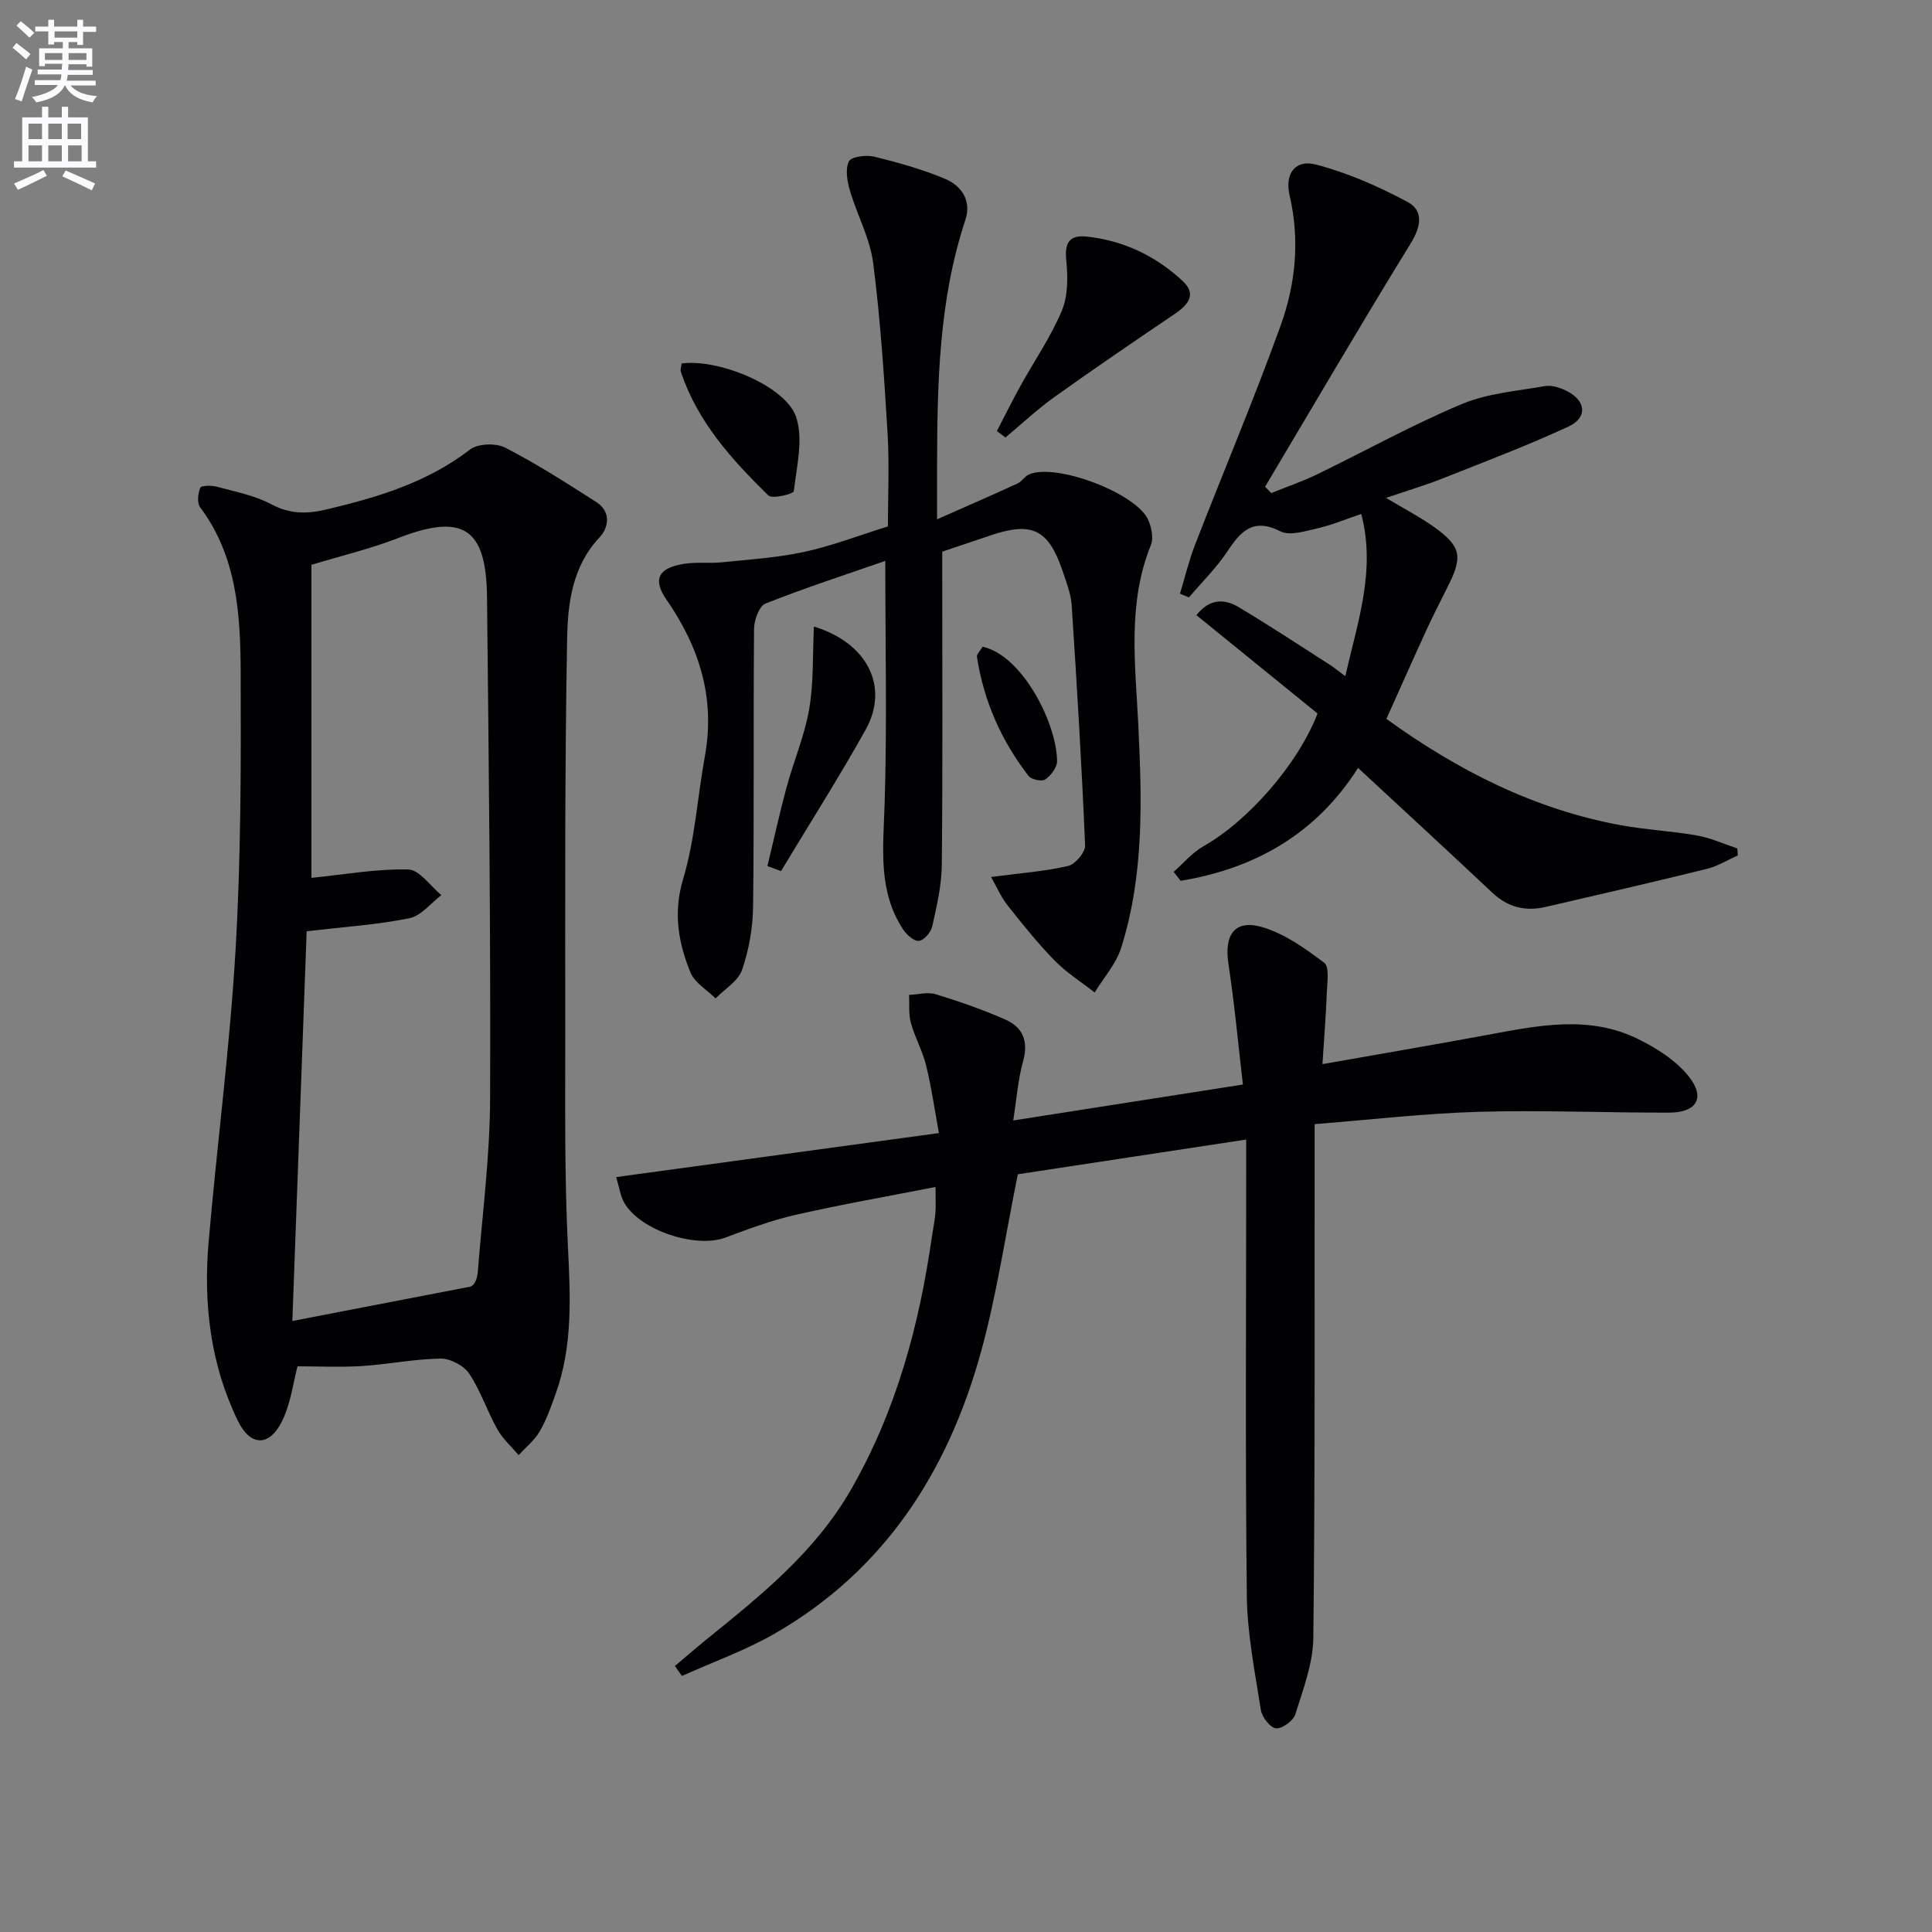
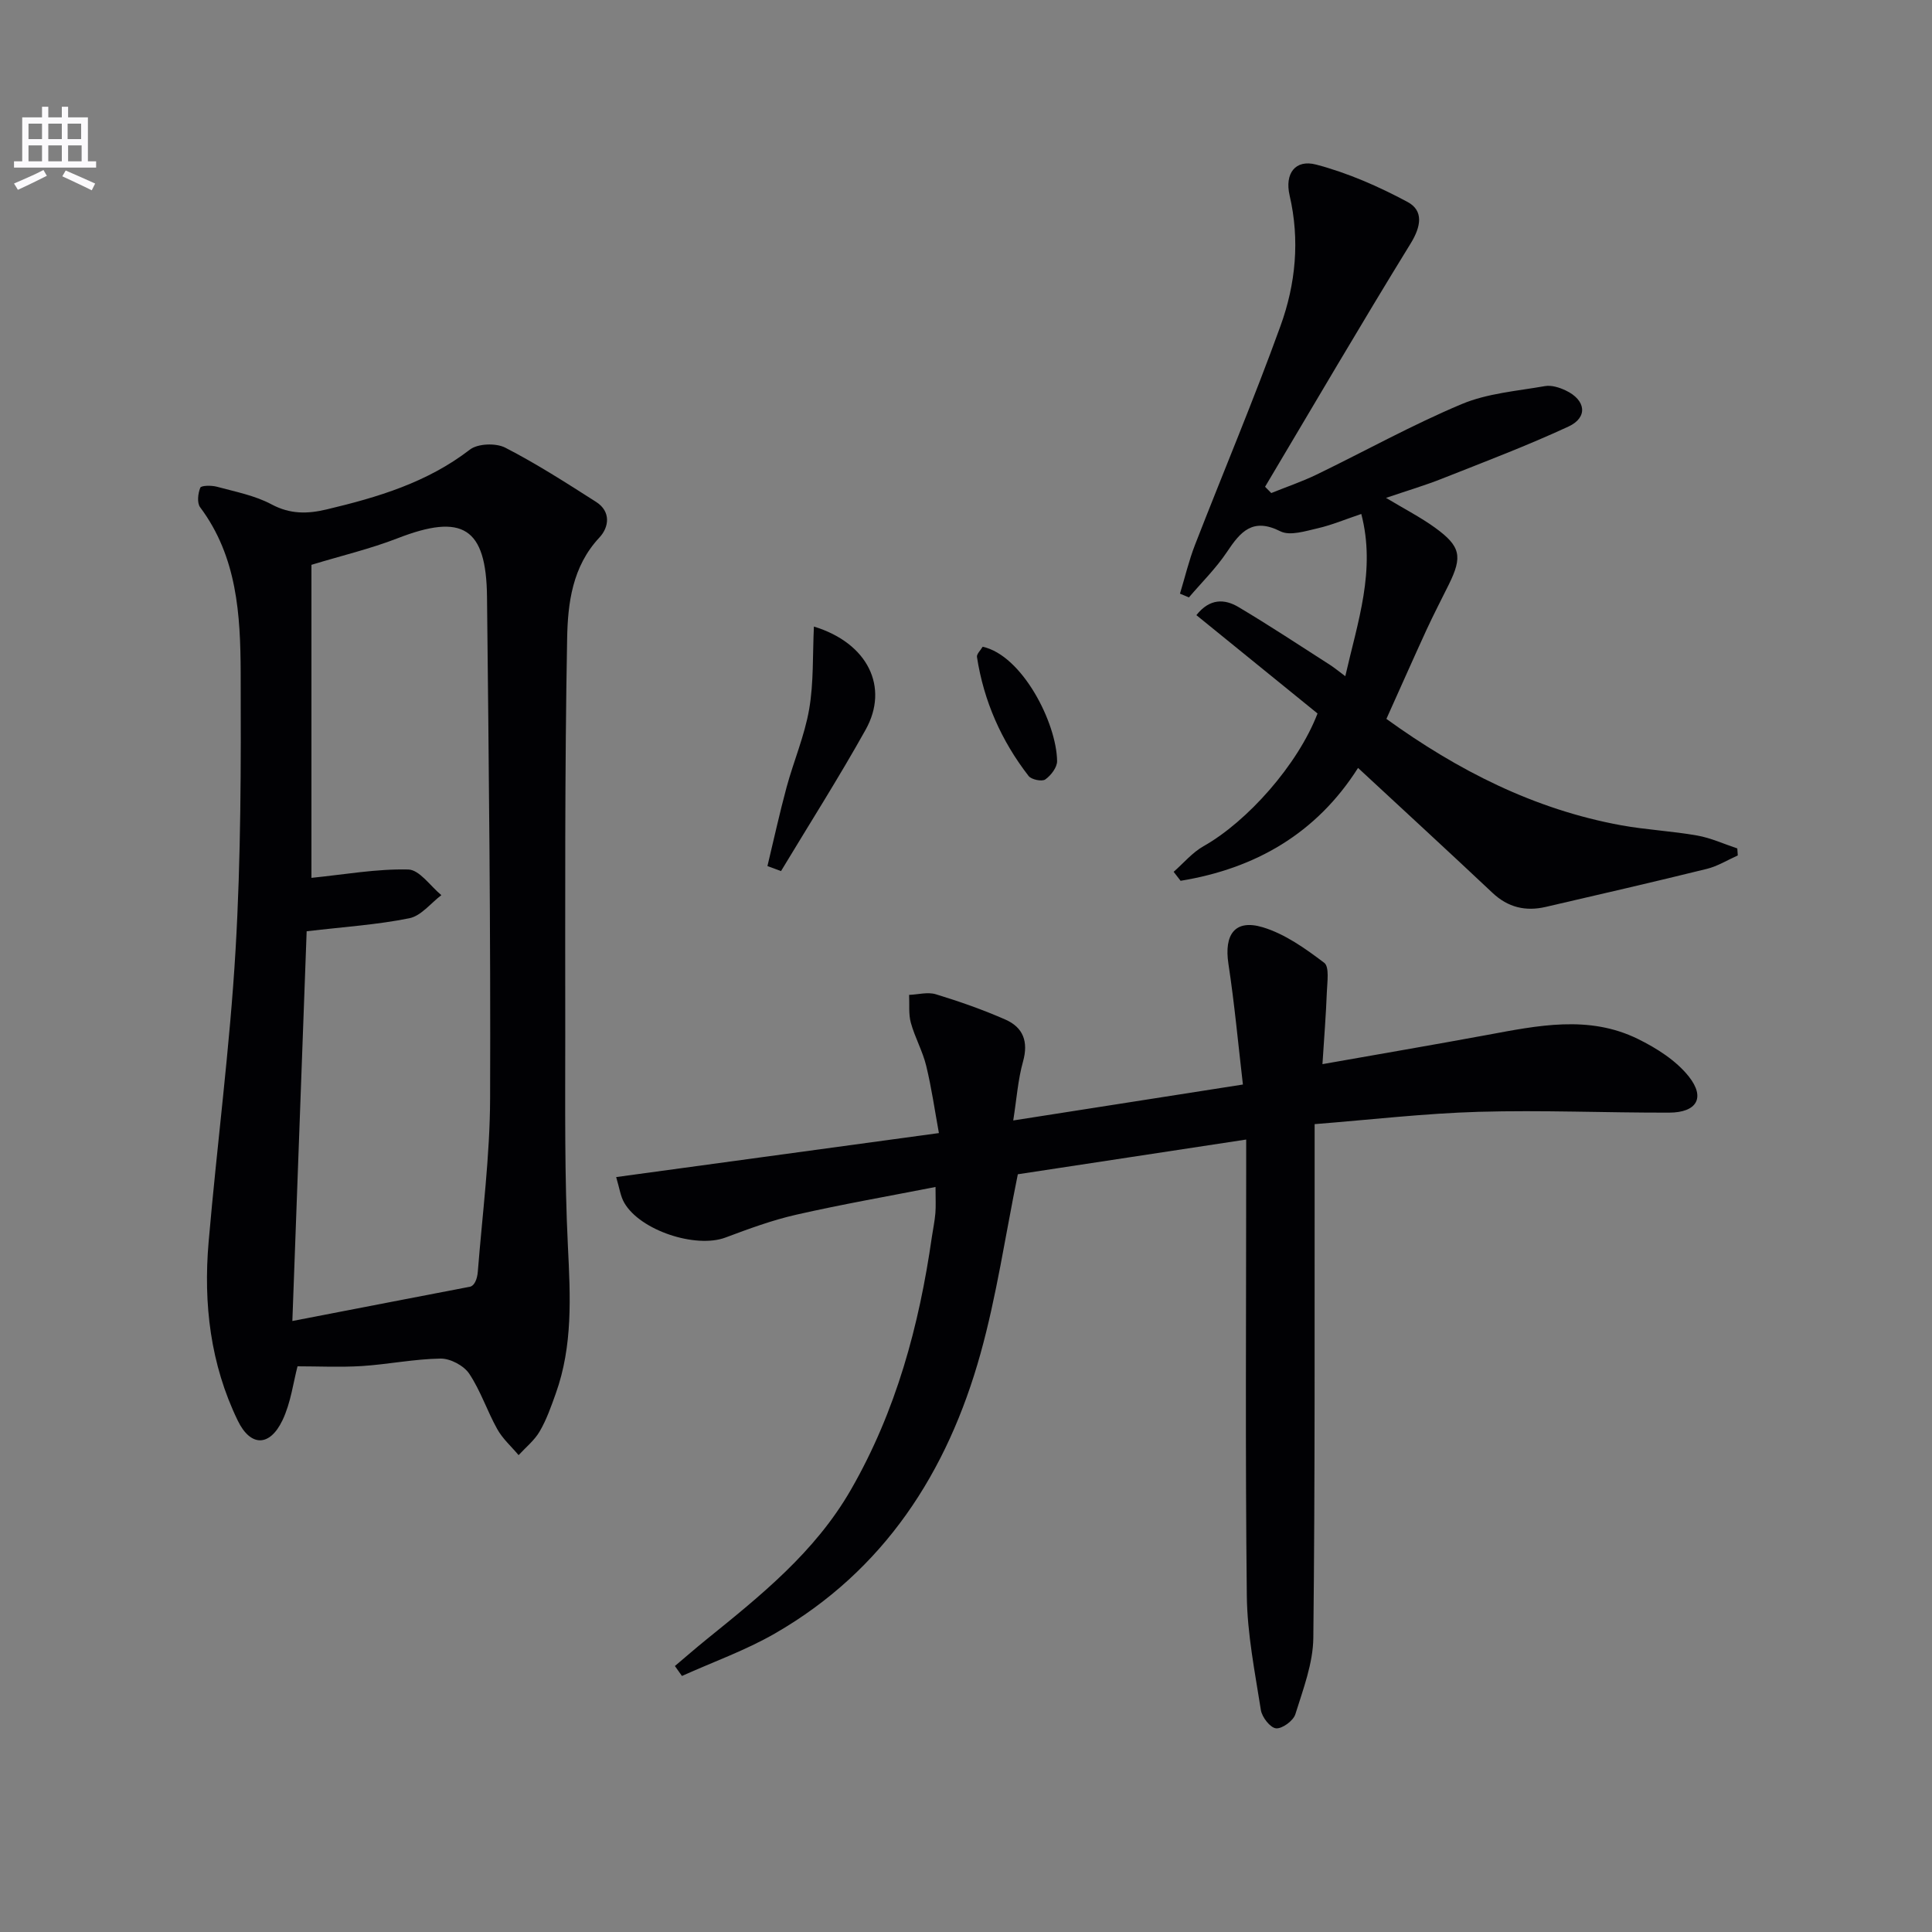
<svg xmlns="http://www.w3.org/2000/svg" enable-background="new 0 0 400 400" viewBox="0 0 400 400">
  <rect x="0" y="0" width="400" height="400" fill="#808080" stroke="none" />
-   <path d="m2.6 9.9.8-1c.9.7 1.9 1.4 2.9 2.3l-.9 1.1c-1.1-1-2-1.8-2.8-2.4zm.5 10.6c.9-2.1 1.6-4.3 2.3-6.7.4.2.8.4 1.3.6-.7 2.1-1.5 4.3-2.2 6.6zm.3-15.2.9-.9c1 .8 2 1.6 2.8 2.4l-1 1c-.9-.9-1.8-1.7-2.7-2.5zm12.6-1.2h1.2v1.4h2.7v1.1h-2.7v2.7h-1.2v-.6h-1.8v1.3h4.9v3.8h-1.2v-.5h-3.7c0 .4-.1.9-.1 1.2h5.1v1h-5.2c0 .5-.1.9-.2 1.2h6v1h-5.2c1.1 1.3 2.9 2 5.5 2.2-.4.4-.7.8-.9 1.3-2.9-.5-4.8-1.6-5.7-3.5h-.1c-.8 1.7-2.7 2.9-5.9 3.5-.2-.4-.6-.8-.9-1.1 2.8-.6 4.6-1.4 5.4-2.5h-4.8v-1h5.3c.1-.3.2-.7.2-1.2h-4.9v-1h5c0-.4 0-.8.1-1.2h-3.6v.5h-1.2v-3.7h4.9v-1.3h-1.8v.5h-1.2v-2.7h-2.7v-1h2.7v-1.4h1.2v1.4h4.8zm-6.7 8.3h3.6c0-.4 0-.9 0-1.4h-3.6zm1.9-4.6h4.8v-1.3h-4.7v1.3zm6.7 3.2h-3.7v1.4h3.7z" fill="#fbfafc" />
  <path d="m8.7 22.1h1.3v2.2h2.8v-2.2h1.3v2.2h4.1v9.1h1.7v1.3h-17v-1.3h1.7v-9.1h4.1zm.3 13.1.7 1.2c-1.8.9-3.8 1.9-6 2.9-.2-.4-.5-.8-.8-1.3 2.3-1 4.4-1.9 6.1-2.8zm-3.1-6.4h2.8v-3.2h-2.8zm0 4.6h2.8v-3.3h-2.8zm4.1-4.6h2.8v-3.2h-2.8zm0 4.6h2.8v-3.3h-2.8zm3.6 1.9c2.1.9 4.1 1.8 6.1 2.7l-.7 1.4c-2.2-1.1-4.2-2-6.1-2.9zm3.2-9.7h-2.8v3.2h2.8zm-2.7 7.8h2.8v-3.3h-2.8z" fill="#fbfafc" />
  <g fill="#010104">
    <path d="m61.6 282.88c-.87 3.29-1.38 7.53-3.12 11.18-2.65 5.52-6.62 5.5-9.26.05-5.66-11.67-7.13-24.19-6.03-36.95 1.74-20.18 4.4-40.3 5.58-60.5 1.12-19.09 1.13-38.27 1.06-57.4-.05-11.95-.72-23.98-8.39-34.23-.68-.9-.46-2.87.03-4.06.19-.47 2.32-.5 3.43-.2 3.83 1.04 7.87 1.81 11.31 3.65 3.86 2.06 7.43 2 11.42 1.05 10.56-2.51 20.81-5.56 29.65-12.38 1.64-1.27 5.39-1.4 7.32-.41 6.48 3.33 12.65 7.3 18.81 11.23 3.12 1.99 2.7 5.23.69 7.38-5.62 6-6.55 13.61-6.68 20.92-.51 27.44-.39 54.9-.39 82.35 0 14.49-.16 29.01.55 43.47.51 10.37 1.04 20.58-2.53 30.53-.95 2.66-1.9 5.37-3.31 7.79-1.08 1.86-2.88 3.3-4.37 4.92-1.49-1.78-3.3-3.38-4.41-5.37-2.1-3.75-3.45-7.96-5.82-11.5-1.12-1.67-3.91-3.15-5.92-3.12-5.45.08-10.88 1.2-16.34 1.55-4.49.27-9 .05-13.28.05zm2.88-165.94v64.81c6.87-.69 13.48-1.89 20.05-1.73 2.33.06 4.57 3.44 6.85 5.31-2.2 1.66-4.19 4.29-6.62 4.78-6.62 1.34-13.43 1.78-21.27 2.7-.97 26.45-1.95 53.08-2.96 80.69 7.94-1.53 14.42-2.79 20.9-4.04 5.21-1 10.42-2 15.63-3.01 1.16-.08 1.75-1.62 1.87-3.2.94-11.92 2.5-23.85 2.54-35.77.13-34.64-.27-69.28-.64-103.92-.15-14.38-5.09-17.34-18.53-12.11-5.64 2.19-11.58 3.59-17.82 5.49z" />
    <path d="m127.57 243.7c22.34-3.05 44.03-6 66.82-9.11-.86-4.71-1.52-9.38-2.63-13.93-.74-3.05-2.35-5.88-3.18-8.91-.5-1.82-.26-3.84-.36-5.77 1.85-.07 3.85-.64 5.53-.13 4.89 1.49 9.74 3.19 14.42 5.25 3.66 1.61 4.79 4.55 3.64 8.67-1.05 3.74-1.32 7.7-2.03 12.21 15.95-2.49 31.12-4.87 47.55-7.44-.98-8.4-1.74-16.74-3-25-.92-6.07 1.35-9.29 7.11-7.56 4.59 1.38 8.83 4.41 12.73 7.36 1.09.83.62 3.98.54 6.05-.18 4.77-.57 9.53-.91 14.93 11.9-2.1 22.99-4 34.06-6.04 10.49-1.94 21.05-4.18 31.22.81 3.9 1.91 7.93 4.47 10.57 7.79 3.5 4.42 1.62 7.46-4.06 7.48-13.16.03-26.33-.55-39.48-.17-11.22.33-22.41 1.64-33.93 2.55v6.87c-.03 33.16.1 66.33-.27 99.49-.06 5.3-2.11 10.64-3.72 15.81-.42 1.35-2.72 3.04-4 2.92-1.2-.11-2.91-2.31-3.14-3.78-1.23-7.85-2.82-15.76-2.91-23.66-.33-29.49-.13-59-.13-88.49 0-1.8 0-3.59 0-5.97-16.4 2.49-32.23 4.9-47.28 7.19-2.61 12.82-4.4 25.18-7.72 37.11-6.83 24.56-19.95 44.94-42.58 57.97-6.08 3.5-12.81 5.89-19.24 8.79-.49-.69-.97-1.37-1.46-2.06 2.15-1.81 4.26-3.66 6.45-5.43 11.27-9.12 22.53-18.1 29.98-31.05 9.38-16.31 14.13-33.95 16.77-52.34.24-1.64.59-3.27.73-4.92.12-1.46.03-2.93.03-5.44-9.84 1.93-19.39 3.59-28.83 5.74-4.99 1.13-9.86 2.93-14.66 4.73-6.14 2.3-17.66-1.45-20.96-7.21-.78-1.35-.98-3-1.67-5.31z" />
-     <path d="m205.19 181.57c6.23-.82 11.19-1.17 15.97-2.29 1.47-.34 3.56-2.83 3.5-4.25-.7-16.58-1.69-33.15-2.78-49.72-.16-2.43-1.12-4.83-1.91-7.18-2.9-8.52-6.31-10.17-14.77-7.32-3.13 1.05-6.26 2.11-10.12 3.41v4.89c0 19.99.11 39.99-.09 59.98-.04 4.25-1.05 8.53-1.98 12.72-.27 1.21-1.73 2.91-2.76 2.99-1.05.09-2.58-1.31-3.32-2.44-5.16-7.92-4.07-16.67-3.79-25.56.53-16.55.15-33.13.15-50.67-8.37 2.91-16.7 5.61-24.82 8.84-1.3.52-2.34 3.41-2.35 5.21-.17 19.16.03 38.32-.2 57.48-.05 4.41-.85 8.97-2.28 13.13-.8 2.33-3.59 3.97-5.49 5.92-1.79-1.78-4.35-3.25-5.22-5.41-2.48-6.16-3.59-12.31-1.5-19.3 2.46-8.2 2.97-16.96 4.51-25.45 2.18-12.02-1.13-22.54-7.95-32.39-2.94-4.24-1.65-6.59 3.6-7.42 2.57-.41 5.25-.06 7.86-.32 5.71-.59 11.48-.95 17.07-2.16 5.65-1.22 11.1-3.33 17.31-5.27 0-6.1.32-12.73-.07-19.31-.71-11.77-1.48-23.56-2.98-35.24-.66-5.12-3.34-9.96-4.82-15.01-.56-1.93-1-4.43-.2-6.02.5-.99 3.57-1.38 5.22-.98 4.96 1.21 9.93 2.61 14.63 4.57 3.47 1.44 5.58 4.56 4.26 8.54-5.54 16.7-5.82 33.97-5.86 51.28-.01 2.99 0 5.97 0 10.7 6.12-2.71 11.42-5.02 16.68-7.43.87-.4 1.45-1.46 2.33-1.85 5.52-2.48 22.36 3.88 24.73 9.45.66 1.54 1.11 3.72.53 5.15-4.89 12.08-3.23 24.58-2.62 36.99.76 15.65 1.26 31.29-3.55 46.45-1.05 3.31-3.61 6.15-5.47 9.2-2.78-2.17-5.82-4.09-8.27-6.59-3.47-3.54-6.59-7.43-9.67-11.33-1.36-1.65-2.23-3.73-3.51-5.99z" />
    <path d="m247.7 127.36c2.74-3.48 5.82-3.4 8.71-1.68 6.41 3.81 12.63 7.93 18.91 11.95.95.61 1.82 1.34 3.21 2.37 2.56-11.28 6.36-21.9 3.31-33.59-3.35 1.13-6.12 2.3-9 2.96-2.55.58-5.76 1.63-7.75.63-5.76-2.9-8.27.09-11.07 4.29-2.26 3.38-5.22 6.29-7.87 9.4-.62-.26-1.23-.52-1.85-.78 1.03-3.37 1.84-6.83 3.11-10.1 5.88-15.13 12.2-30.1 17.71-45.35 3.13-8.64 4.03-17.75 1.88-27-1.05-4.54 1.18-7.51 5.47-6.39 6.56 1.72 12.96 4.53 18.96 7.75 3.35 1.8 2.79 5.08.63 8.59-10.26 16.66-20.13 33.56-30.14 50.37.43.43.86.87 1.28 1.3 3.14-1.27 6.36-2.36 9.4-3.83 10.01-4.85 19.77-10.28 30.01-14.58 5.33-2.24 11.44-2.71 17.25-3.73 1.35-.24 3 .28 4.3.9 4.19 1.98 4.66 5.58.58 7.47-8.54 3.96-17.37 7.3-26.13 10.77-3.52 1.4-7.17 2.48-11.65 4 3.92 2.36 7.21 4.04 10.16 6.18 5.31 3.85 5.7 5.96 2.85 11.74-1.55 3.14-3.17 6.24-4.63 9.41-2.76 6.01-5.43 12.06-8.3 18.43 14.76 10.66 30.59 18.73 48.58 22.02 5.21.95 10.56 1.2 15.78 2.13 2.83.5 5.53 1.75 8.29 2.67.03.48.07.97.1 1.45-2.13.95-4.17 2.23-6.4 2.78-11.1 2.74-22.24 5.3-33.38 7.88-4.15.96-7.8.11-11.01-2.92-9.08-8.55-18.27-16.99-27.83-25.86-8.63 13.6-21.29 20.84-36.74 23.37-.48-.62-.96-1.24-1.44-1.86 2.05-1.79 3.86-3.99 6.18-5.3 9.04-5.09 19.51-16.82 23.61-27.48-8.16-6.62-16.57-13.44-25.08-20.36z" />
-     <path d="m206.39 89.25c1.62-3.12 3.18-6.28 4.88-9.35 2.88-5.21 6.32-10.17 8.59-15.63 1.29-3.1 1.24-7.03.89-10.49-.38-3.65.82-5.16 4.21-4.8 7.65.8 14.32 4.02 19.9 9.2 2.91 2.7 1.21 4.88-1.56 6.76-8.38 5.67-16.74 11.36-24.97 17.24-3.57 2.55-6.79 5.59-10.17 8.4-.58-.44-1.18-.89-1.77-1.33z" />
    <path d="m158.89 179.31c1.31-5.44 2.5-10.91 3.96-16.31 1.47-5.42 3.73-10.67 4.68-16.17s.7-11.21.98-17.11c11.22 3.43 15.6 12.58 10.72 21.34-5.54 9.93-11.66 19.54-17.53 29.29-.93-.35-1.87-.7-2.81-1.04z" />
-     <path d="m141.12 75.25c7.7-1.03 21.61 4.7 23.72 11.12 1.51 4.6.11 10.23-.5 15.34-.07.55-4.46 1.65-5.26.87-7.57-7.41-14.69-15.26-18.12-25.63-.14-.42.08-.97.16-1.7z" />
    <path d="m203.45 133.9c8.2 1.79 15.31 15.78 15.41 23.67.02 1.3-1.28 2.99-2.45 3.81-.69.48-2.87.03-3.45-.72-5.64-7.28-9.28-15.5-10.69-24.64-.09-.61.74-1.37 1.18-2.12z" />
  </g>
</svg>